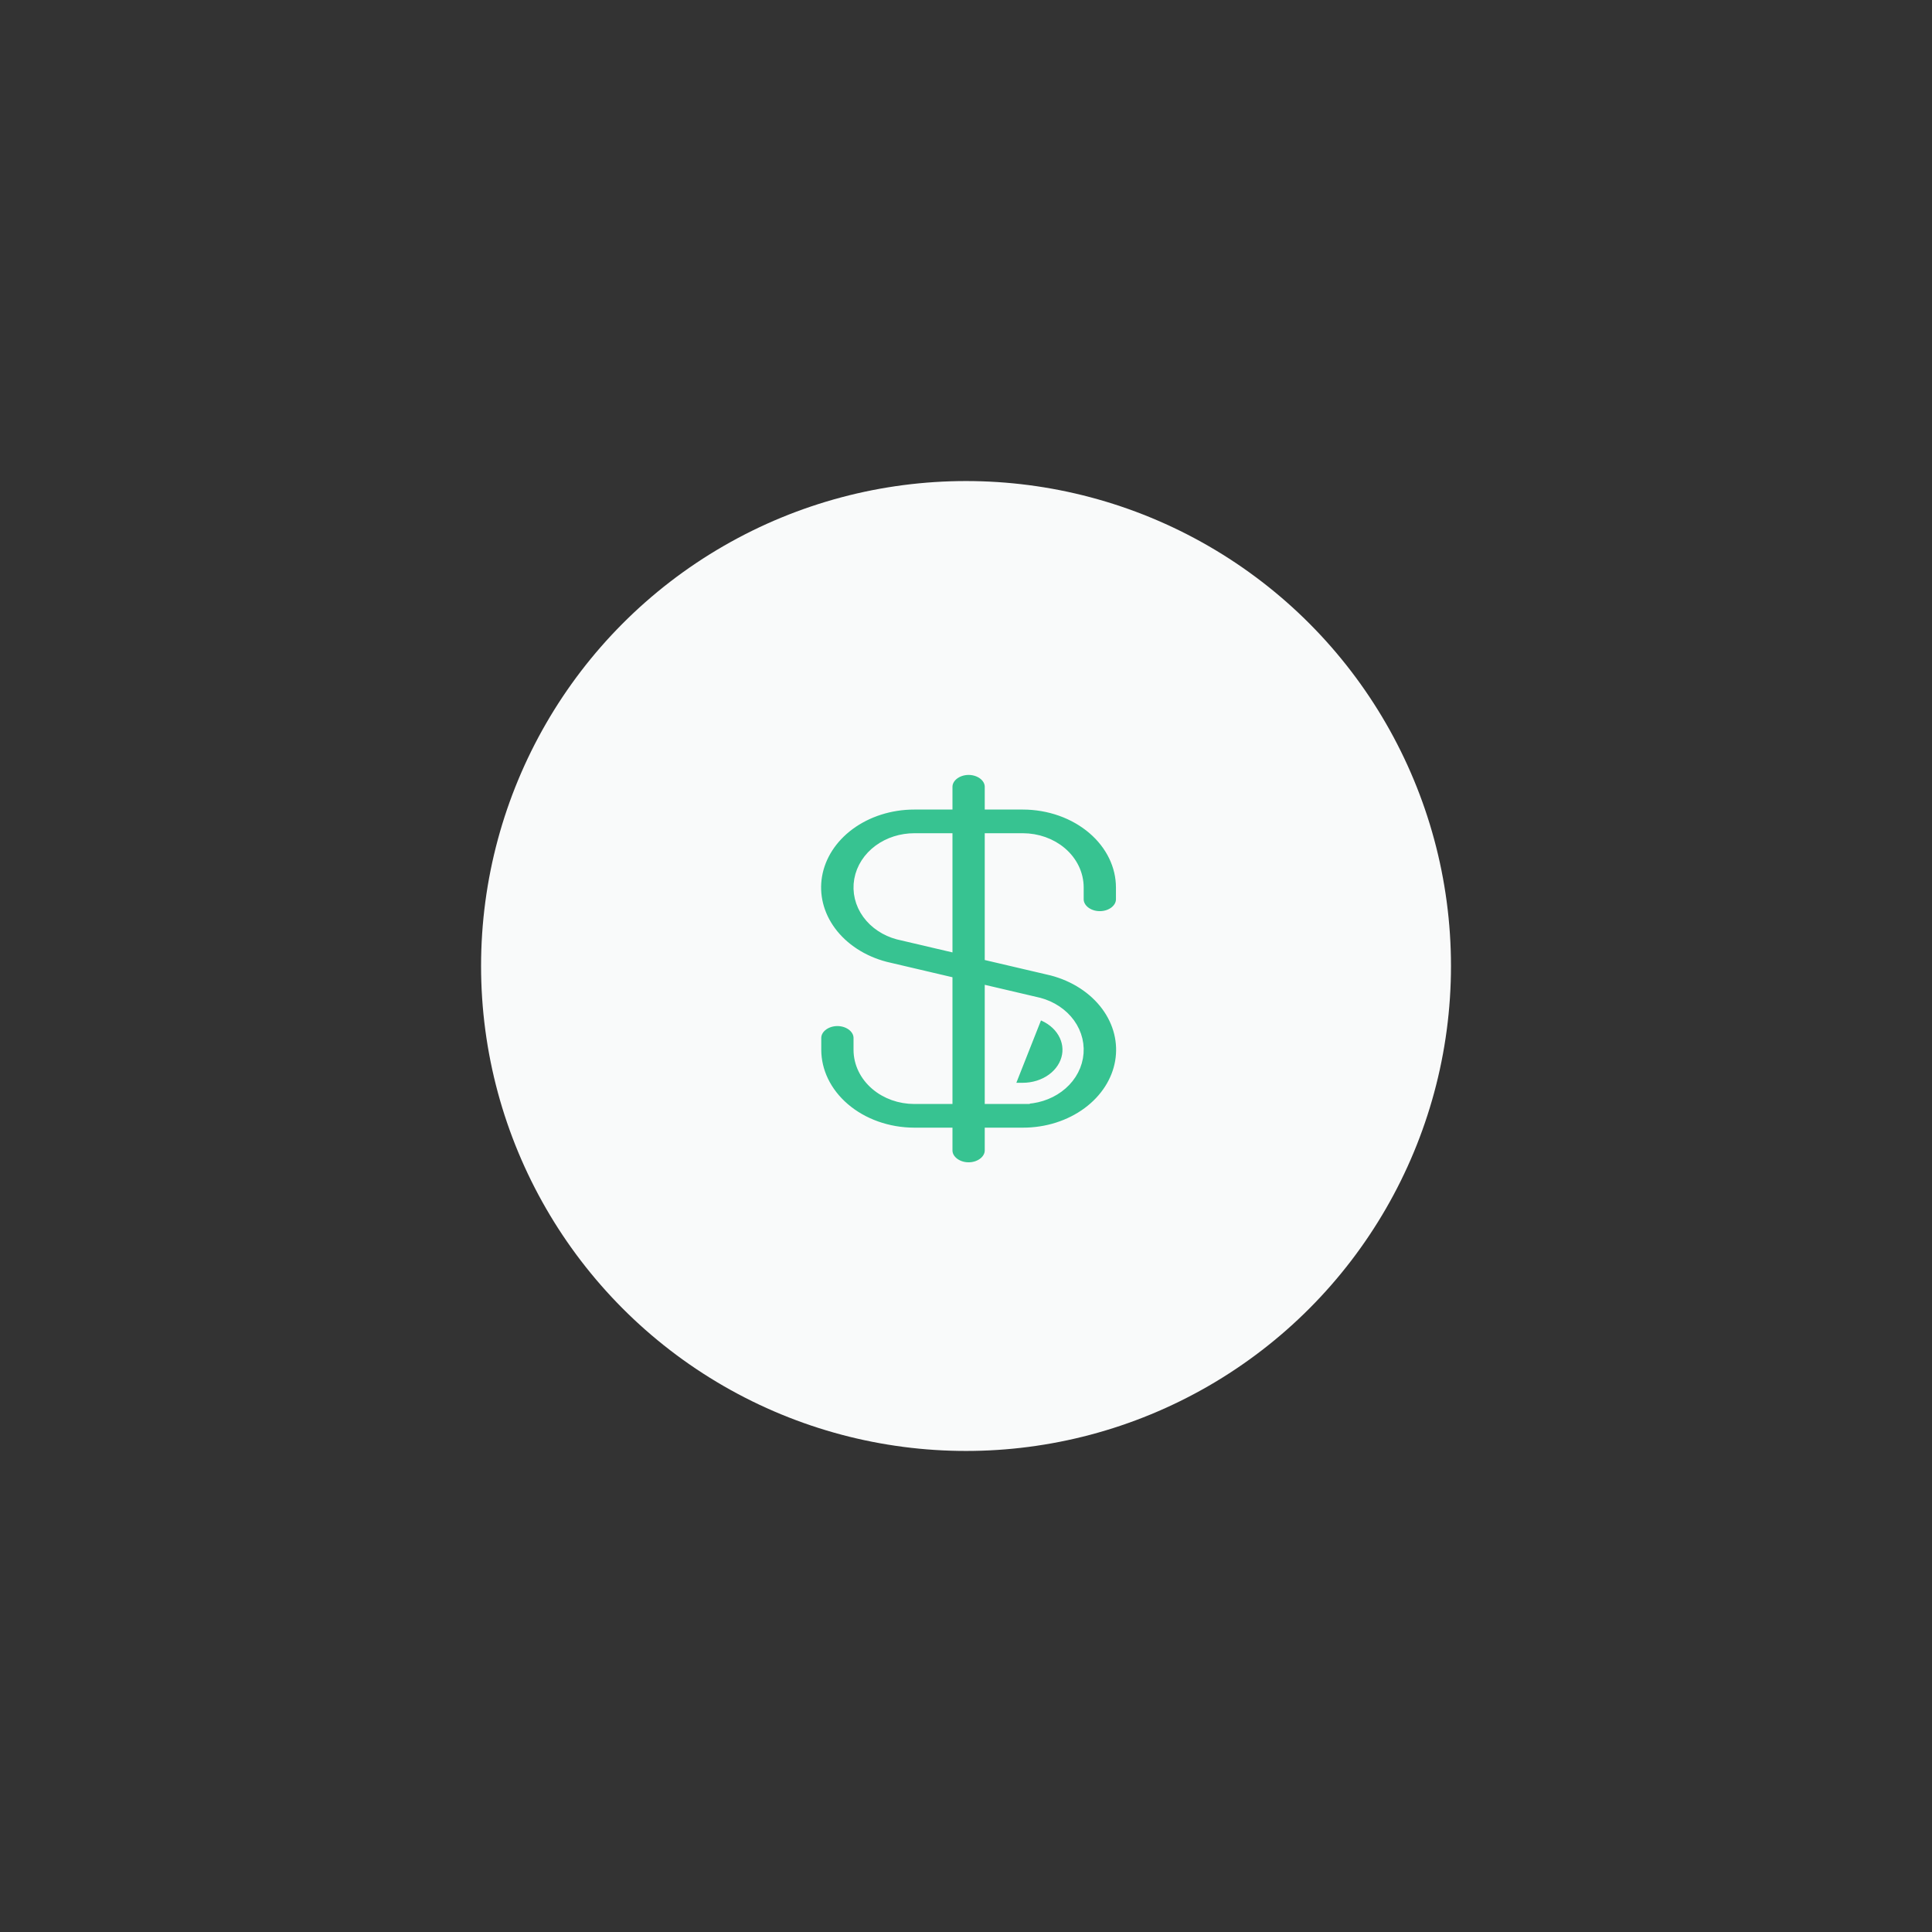
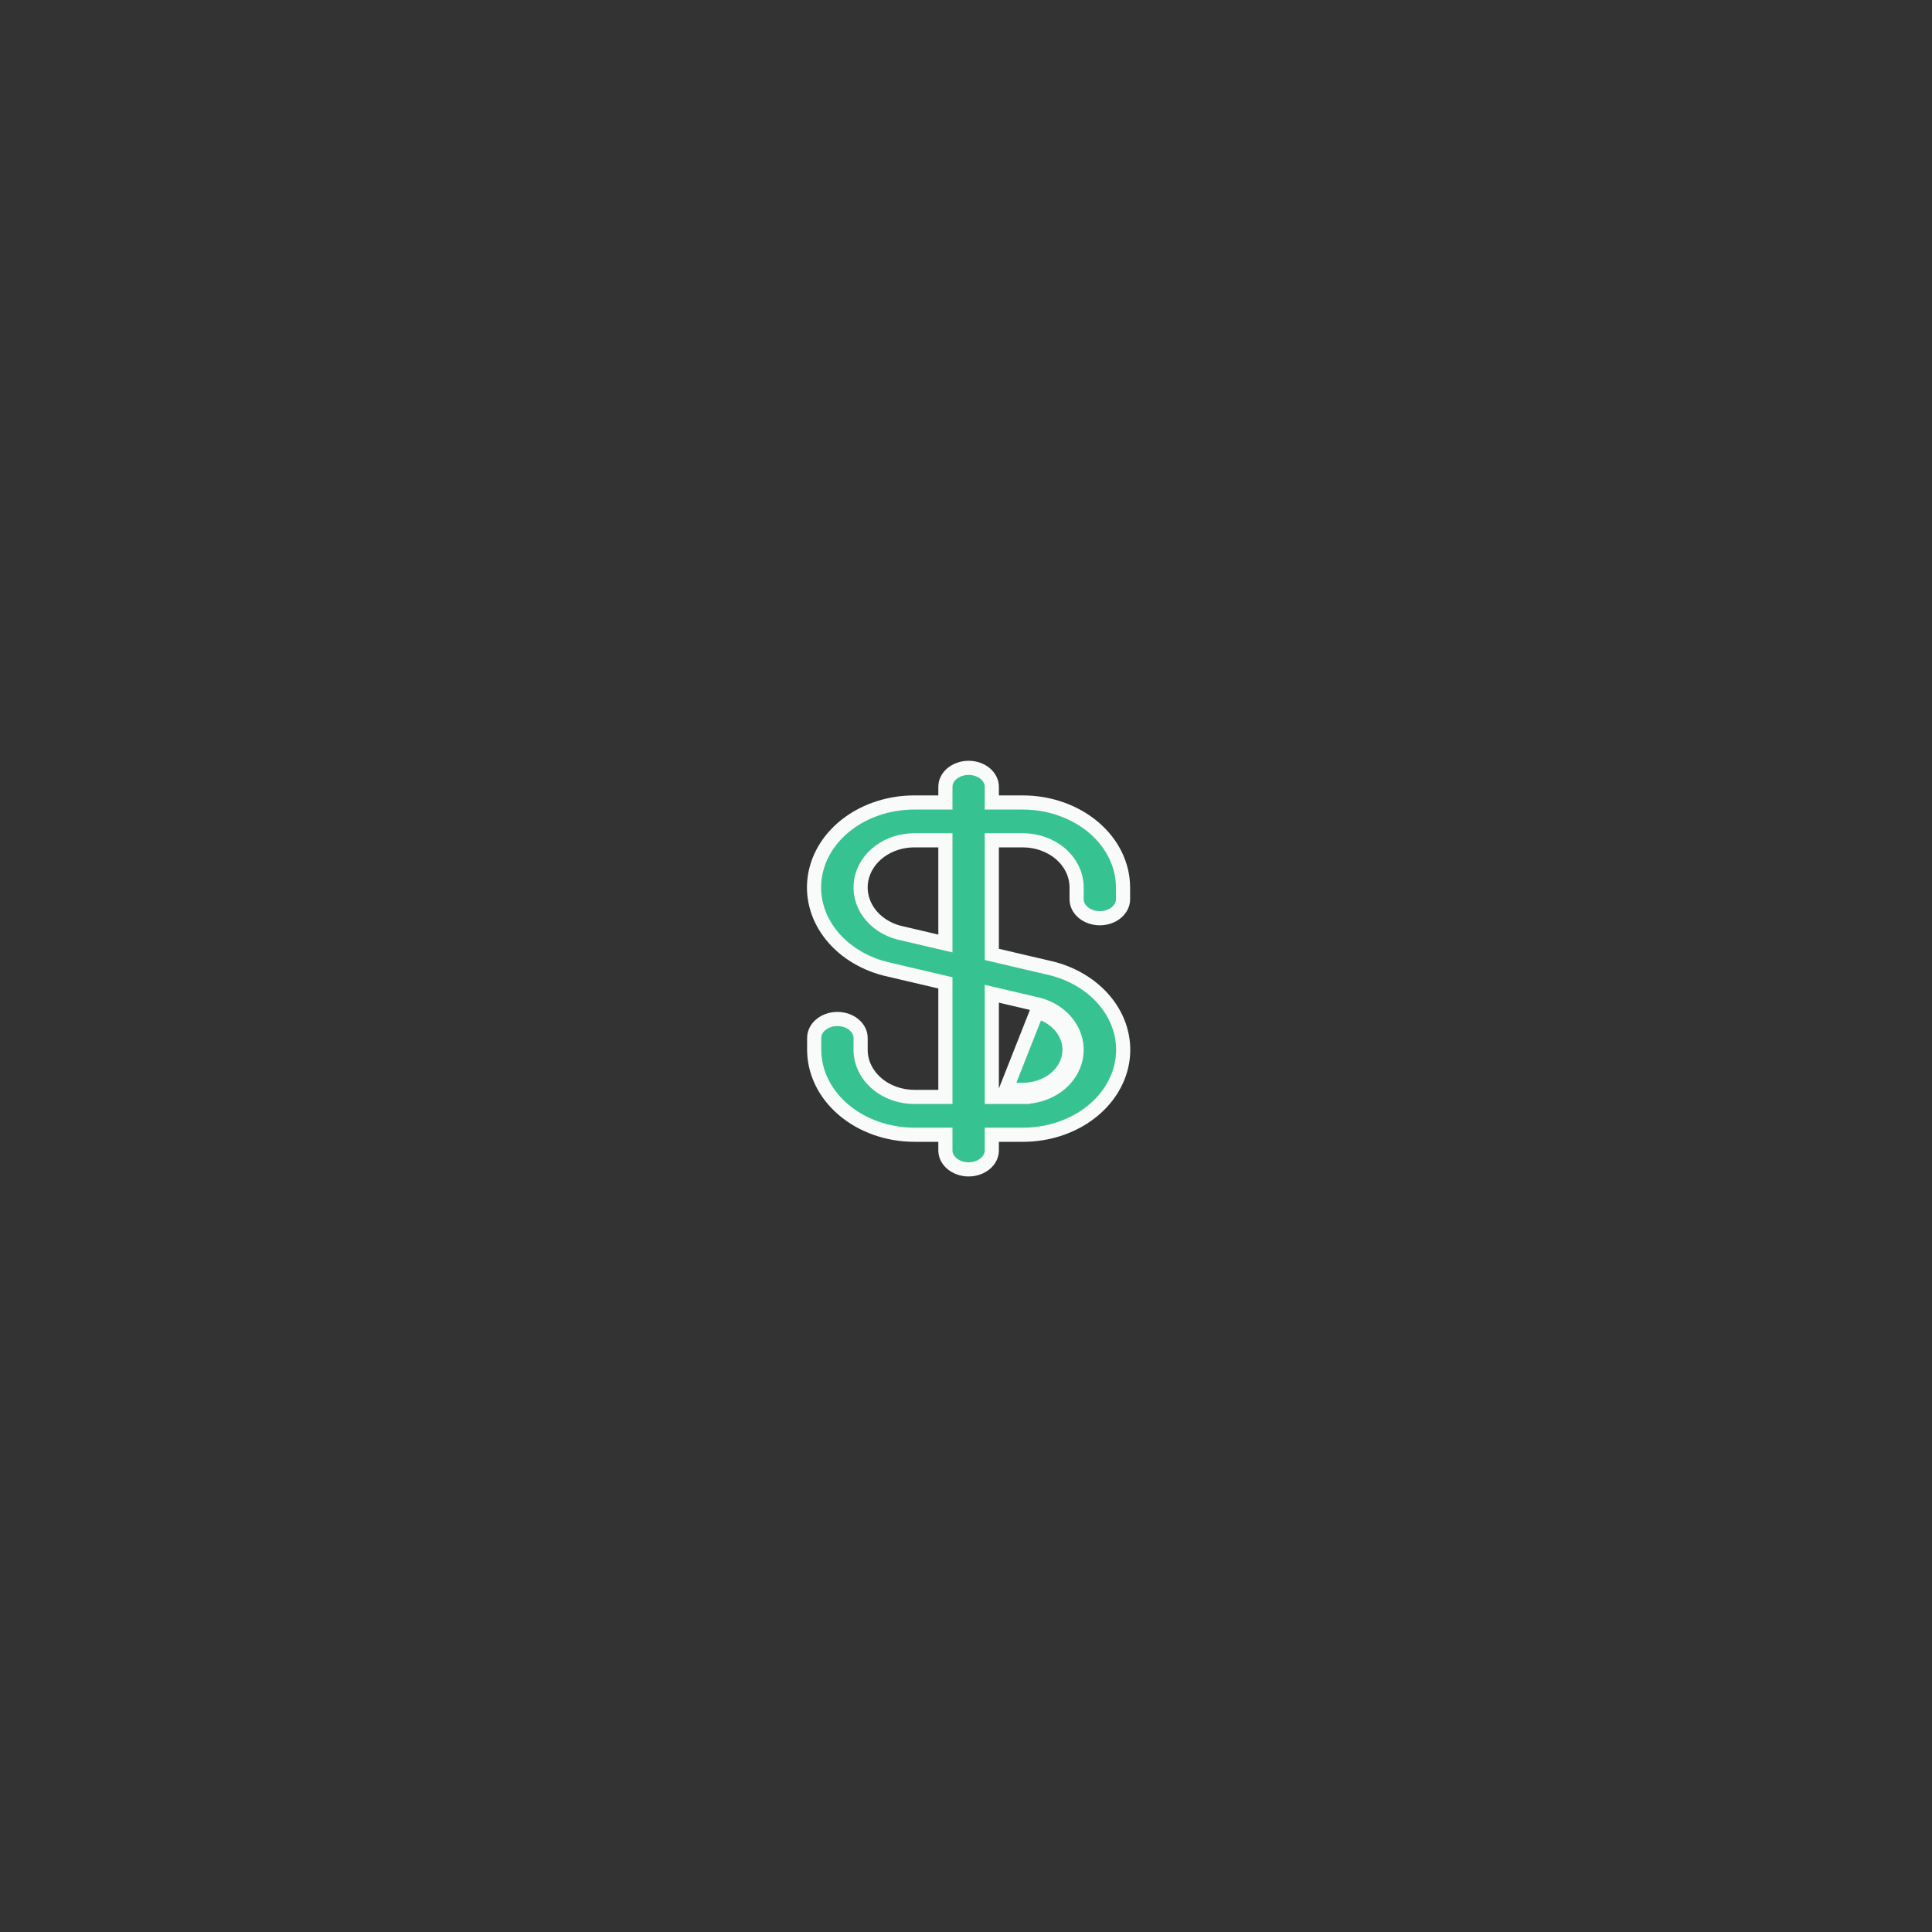
<svg xmlns="http://www.w3.org/2000/svg" width="80" height="80" viewBox="0 0 80 80" fill="none">
  <rect x="0" y="0" width="80" height="80" fill="#333333" stroke="none" />
-   <circle cx="20.081" cy="20.081" r="20.081" transform="matrix(-1 8.41231e-08 8.41231e-08 1 60.082 19.919)" fill="#F9FAFA" />
  <path d="M42.349 45.421C42.87 45.422 43.379 45.263 43.784 44.966C44.19 44.669 44.468 44.248 44.553 43.775C44.639 43.301 44.522 42.82 44.234 42.421C43.946 42.025 43.51 41.738 43.011 41.603L43.011 41.603L43.002 41.601L41.428 41.232L41.069 41.148V41.517V45.129V45.421H41.362H42.349ZM42.349 45.421L42.35 45.129M42.349 45.421H42.35V45.129M42.35 45.129H41.654L42.935 41.886C43.376 42.005 43.752 42.256 43.996 42.593C44.24 42.93 44.336 43.331 44.265 43.723C44.194 44.115 43.962 44.472 43.611 44.73C43.259 44.988 42.812 45.129 42.35 45.129ZM41.069 32.936V33.229H41.362L42.353 33.229C42.353 33.229 42.354 33.229 42.354 33.229C43.467 33.23 44.526 33.611 45.302 34.276C46.076 34.94 46.501 35.83 46.502 36.747V37.239C46.502 37.431 46.414 37.626 46.237 37.778C46.059 37.931 45.809 38.022 45.541 38.022C45.273 38.022 45.023 37.931 44.845 37.778C44.669 37.626 44.58 37.431 44.58 37.239L44.58 36.747L44.58 36.746C44.579 36.213 44.332 35.713 43.911 35.352C43.491 34.992 42.931 34.796 42.354 34.795H42.354H41.362H41.069V35.088V39.288V39.52L41.295 39.573L43.572 40.106C44.533 40.355 45.348 40.89 45.875 41.602C46.401 42.313 46.607 43.156 46.465 43.978C46.323 44.802 45.838 45.564 45.085 46.121C44.331 46.678 43.362 46.989 42.354 46.987H42.354H41.362H41.069V47.28V47.639C41.069 47.831 40.98 48.026 40.804 48.177C40.626 48.33 40.376 48.422 40.108 48.422C39.84 48.422 39.59 48.33 39.412 48.177C39.235 48.026 39.147 47.831 39.147 47.639V47.28V46.987H38.854H37.862C36.749 46.986 35.689 46.606 34.914 45.94C34.14 45.276 33.715 44.386 33.714 43.469V42.977C33.714 42.785 33.802 42.59 33.979 42.438C34.157 42.286 34.406 42.194 34.675 42.194C34.943 42.194 35.192 42.286 35.37 42.438C35.547 42.59 35.636 42.785 35.636 42.977L35.636 43.47L35.636 43.47C35.636 44.003 35.884 44.503 36.305 44.864C36.724 45.224 37.285 45.421 37.861 45.421H37.862H38.854H39.147V45.129V40.93V40.698L38.921 40.645L36.644 40.111C35.683 39.861 34.868 39.327 34.341 38.614C33.815 37.903 33.609 37.06 33.751 36.238C33.893 35.415 34.377 34.652 35.131 34.095C35.885 33.538 36.854 33.228 37.861 33.229H37.862H38.854H39.147V32.936V32.578C39.147 32.386 39.235 32.191 39.412 32.039C39.59 31.887 39.84 31.795 40.108 31.795C40.376 31.795 40.626 31.887 40.804 32.039C40.98 32.191 41.069 32.386 41.069 32.578V32.936ZM38.787 38.984L39.147 39.068V38.699V35.088V34.795H38.854H37.862H37.862C37.341 34.795 36.833 34.955 36.429 35.252C36.024 35.55 35.747 35.971 35.662 36.444C35.577 36.918 35.694 37.398 35.983 37.796C36.27 38.192 36.706 38.478 37.204 38.613L37.204 38.613L37.214 38.615L38.787 38.984Z" fill="#37C391" stroke="#F9FAFA" stroke-width="0.586" />
</svg>